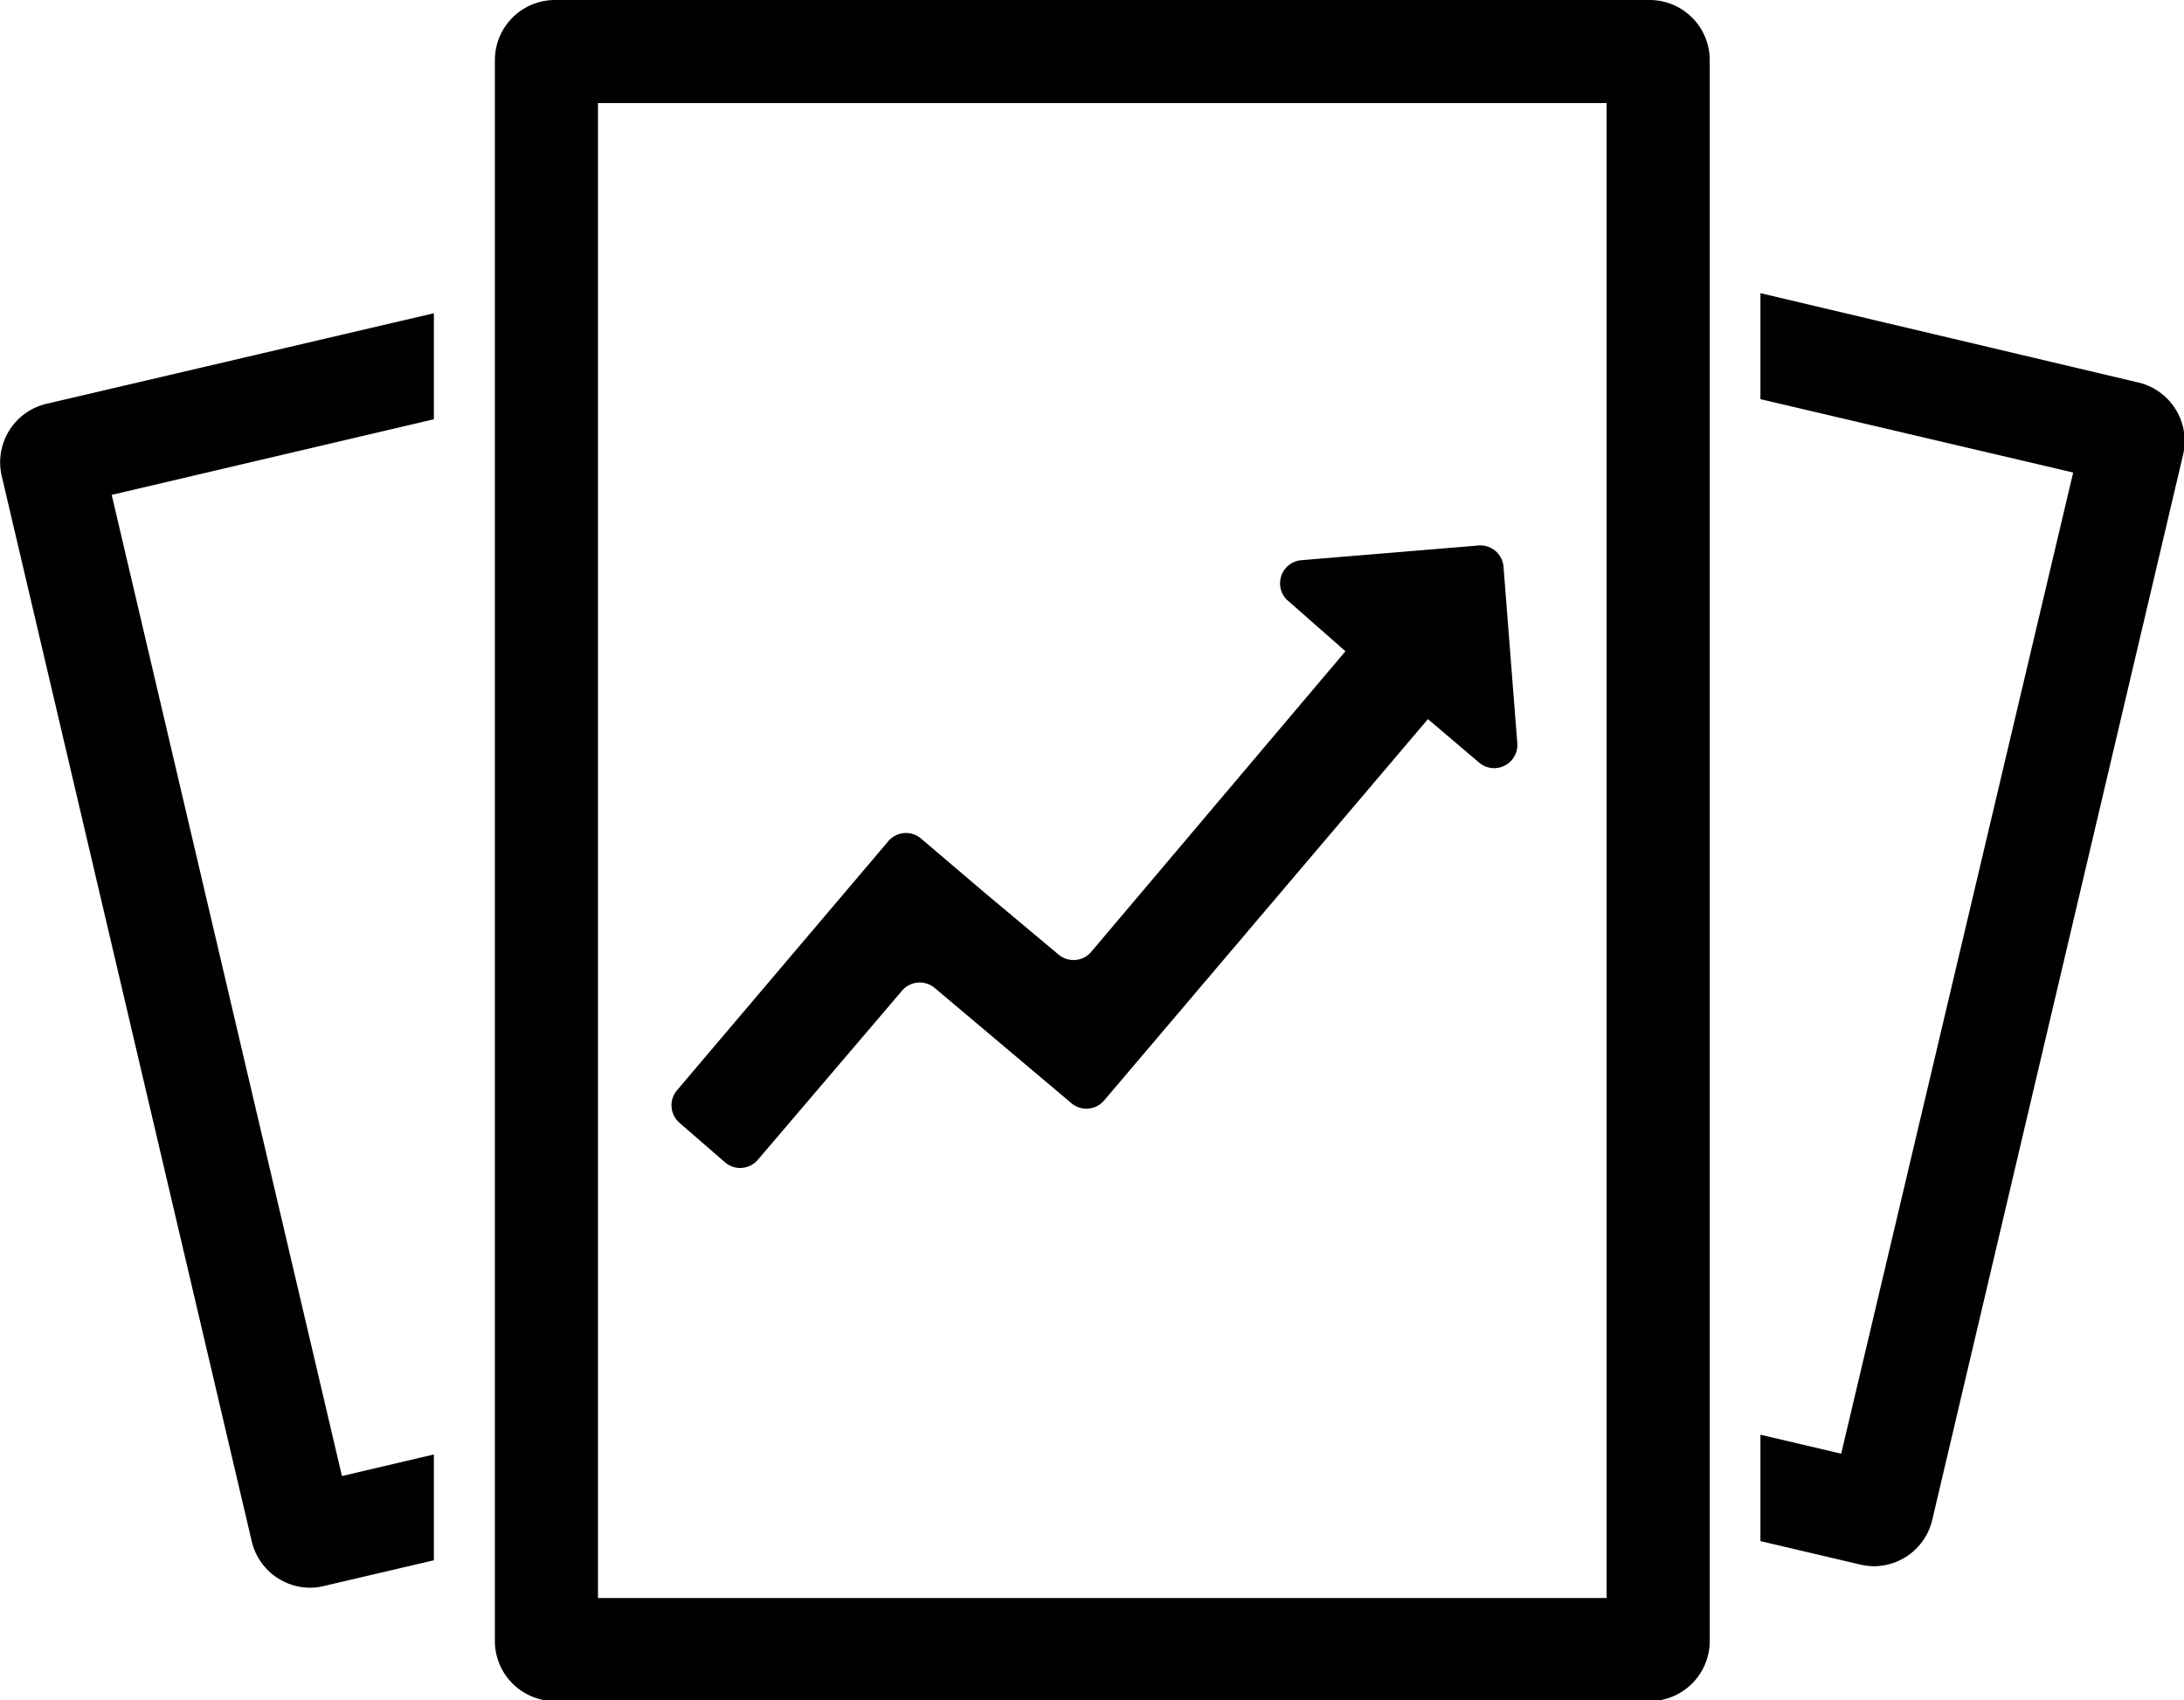
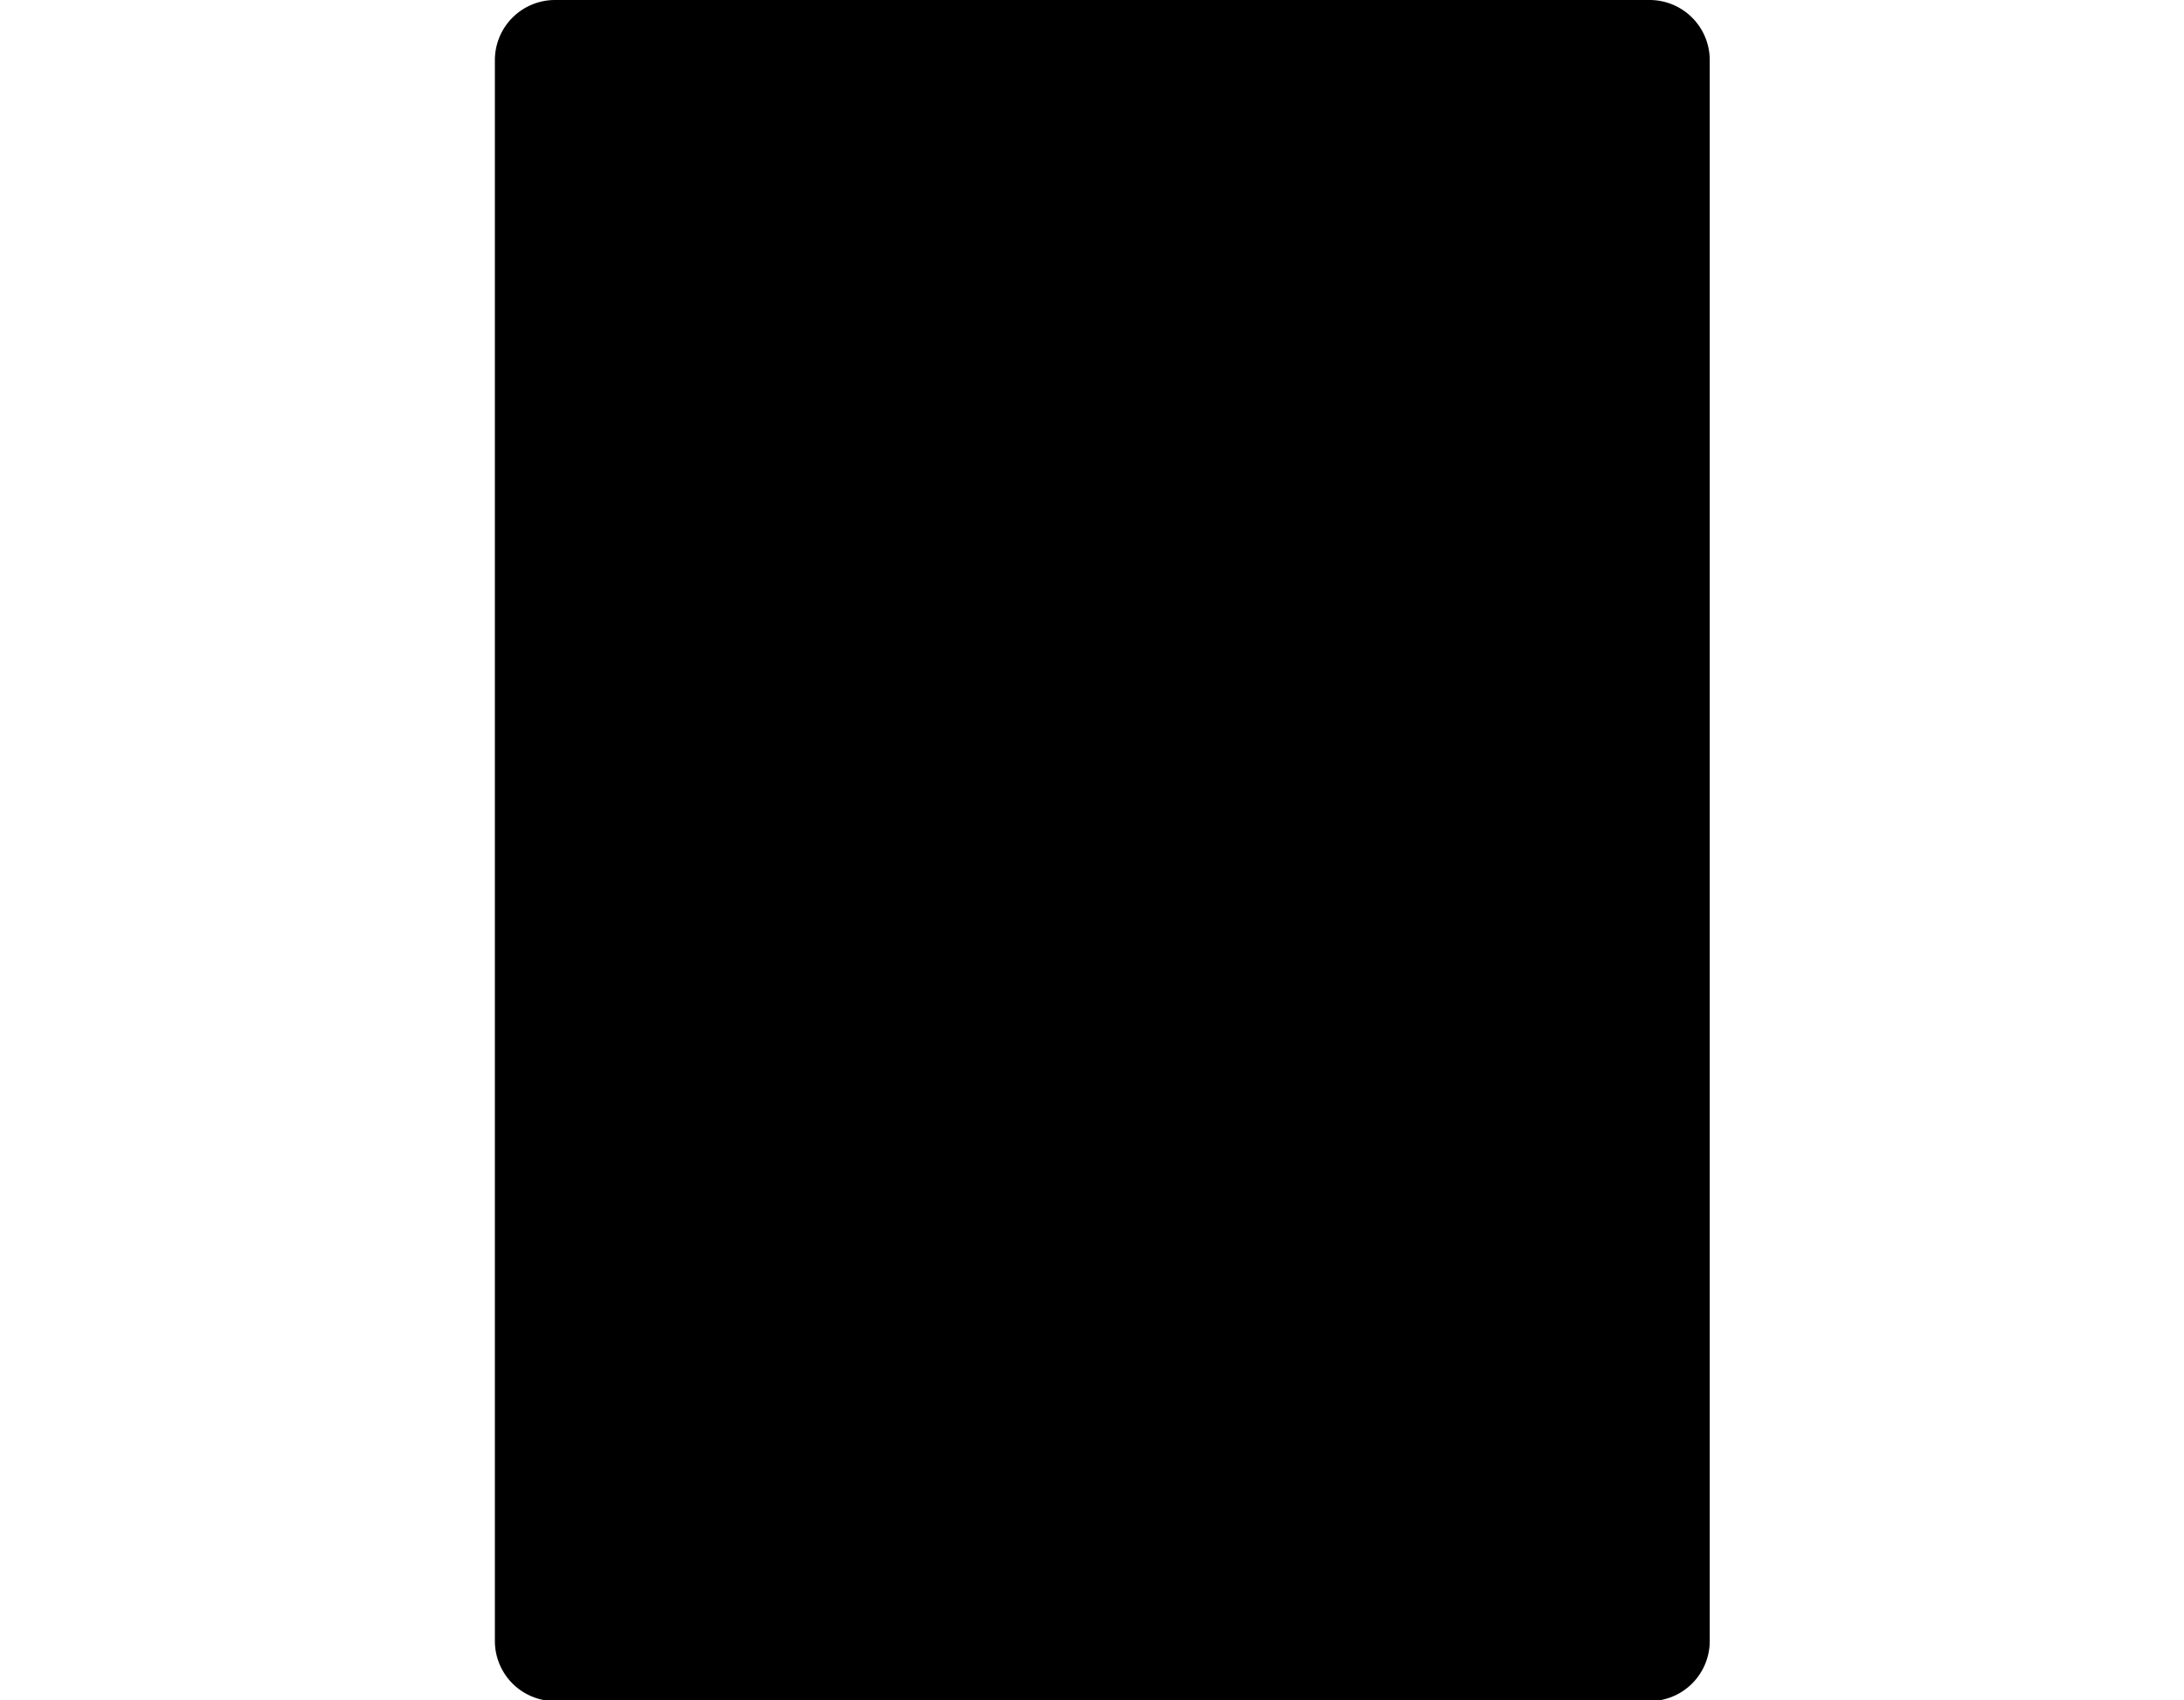
<svg xmlns="http://www.w3.org/2000/svg" id="Calque_1" data-name="Calque 1" viewBox="0 0 254.2 197.9">
  <defs>
    <clipPath id="clip-path">
-       <path class="cls-1" d="M204.9 22.8h49.4v164.9h-49.4z" />
-     </clipPath>
+       </clipPath>
    <clipPath id="clip-path-2">
-       <path class="cls-1" d="M0 23.4h50.5v164.9H0z" />
-     </clipPath>
+       </clipPath>
    <style>.cls-1{fill:none}</style>
  </defs>
-   <path d="M187 12v174H69.6V12H187m5-12H64.6a7 7 0 0 0-7 7v184a7 7 0 0 0 7 7H192a7 7 0 0 0 7-7V7a7 7 0 0 0-7-7Z" />
-   <path d="m84.4 135.3-5.3-4.6a2.7 2.7 0 0 1-.3-3.8l24.6-29a2.7 2.7 0 0 1 3.8-.3l7.4 6.3 8.6 7.2a2.7 2.7 0 0 0 3.8-.3l29.6-35L150 70a2.7 2.7 0 0 1 1.5-4.8l20.5-1.7a2.7 2.7 0 0 1 3 2.5l1.6 20.5a2.7 2.7 0 0 1-4.4 2.3l-6-5.1-37.7 44.4a2.7 2.7 0 0 1-3.8.3l-15.9-13.4a2.7 2.7 0 0 0-3.8.3L88.2 135a2.7 2.7 0 0 1-3.8.3Z" />
+   <path d="M187 12v174V12H187m5-12H64.6a7 7 0 0 0-7 7v184a7 7 0 0 0 7 7H192a7 7 0 0 0 7-7V7a7 7 0 0 0-7-7Z" />
  <path d="m166.3 37.4 75 17.6-27 114.2-74.9-17.6 26.9-114.2m-3.7-13a7 7 0 0 0-6.8 5.4l-29.2 124a7 7 0 0 0 5.2 8.4l84.7 19.9a7.4 7.4 0 0 0 1.6.2 7 7 0 0 0 6.8-5.4l29.2-124a7 7 0 0 0-5.3-8.4l-84.6-20a6.9 6.9 0 0 0-1.6-.1Z" style="clip-path:url(#clip-path)" />
  <path d="m88 40 26.8 114.2-75 17.6L13 57.6 88 40m3.7-13a7.3 7.3 0 0 0-1.6.2L5.4 47a7 7 0 0 0-5.2 8.4l29.1 124a7 7 0 0 0 6.8 5.4 6.9 6.9 0 0 0 1.6-.2l84.7-19.8a7 7 0 0 0 5.2-8.5l-29.1-124a7 7 0 0 0-6.8-5.4Z" style="clip-path:url(#clip-path-2)" />
</svg>